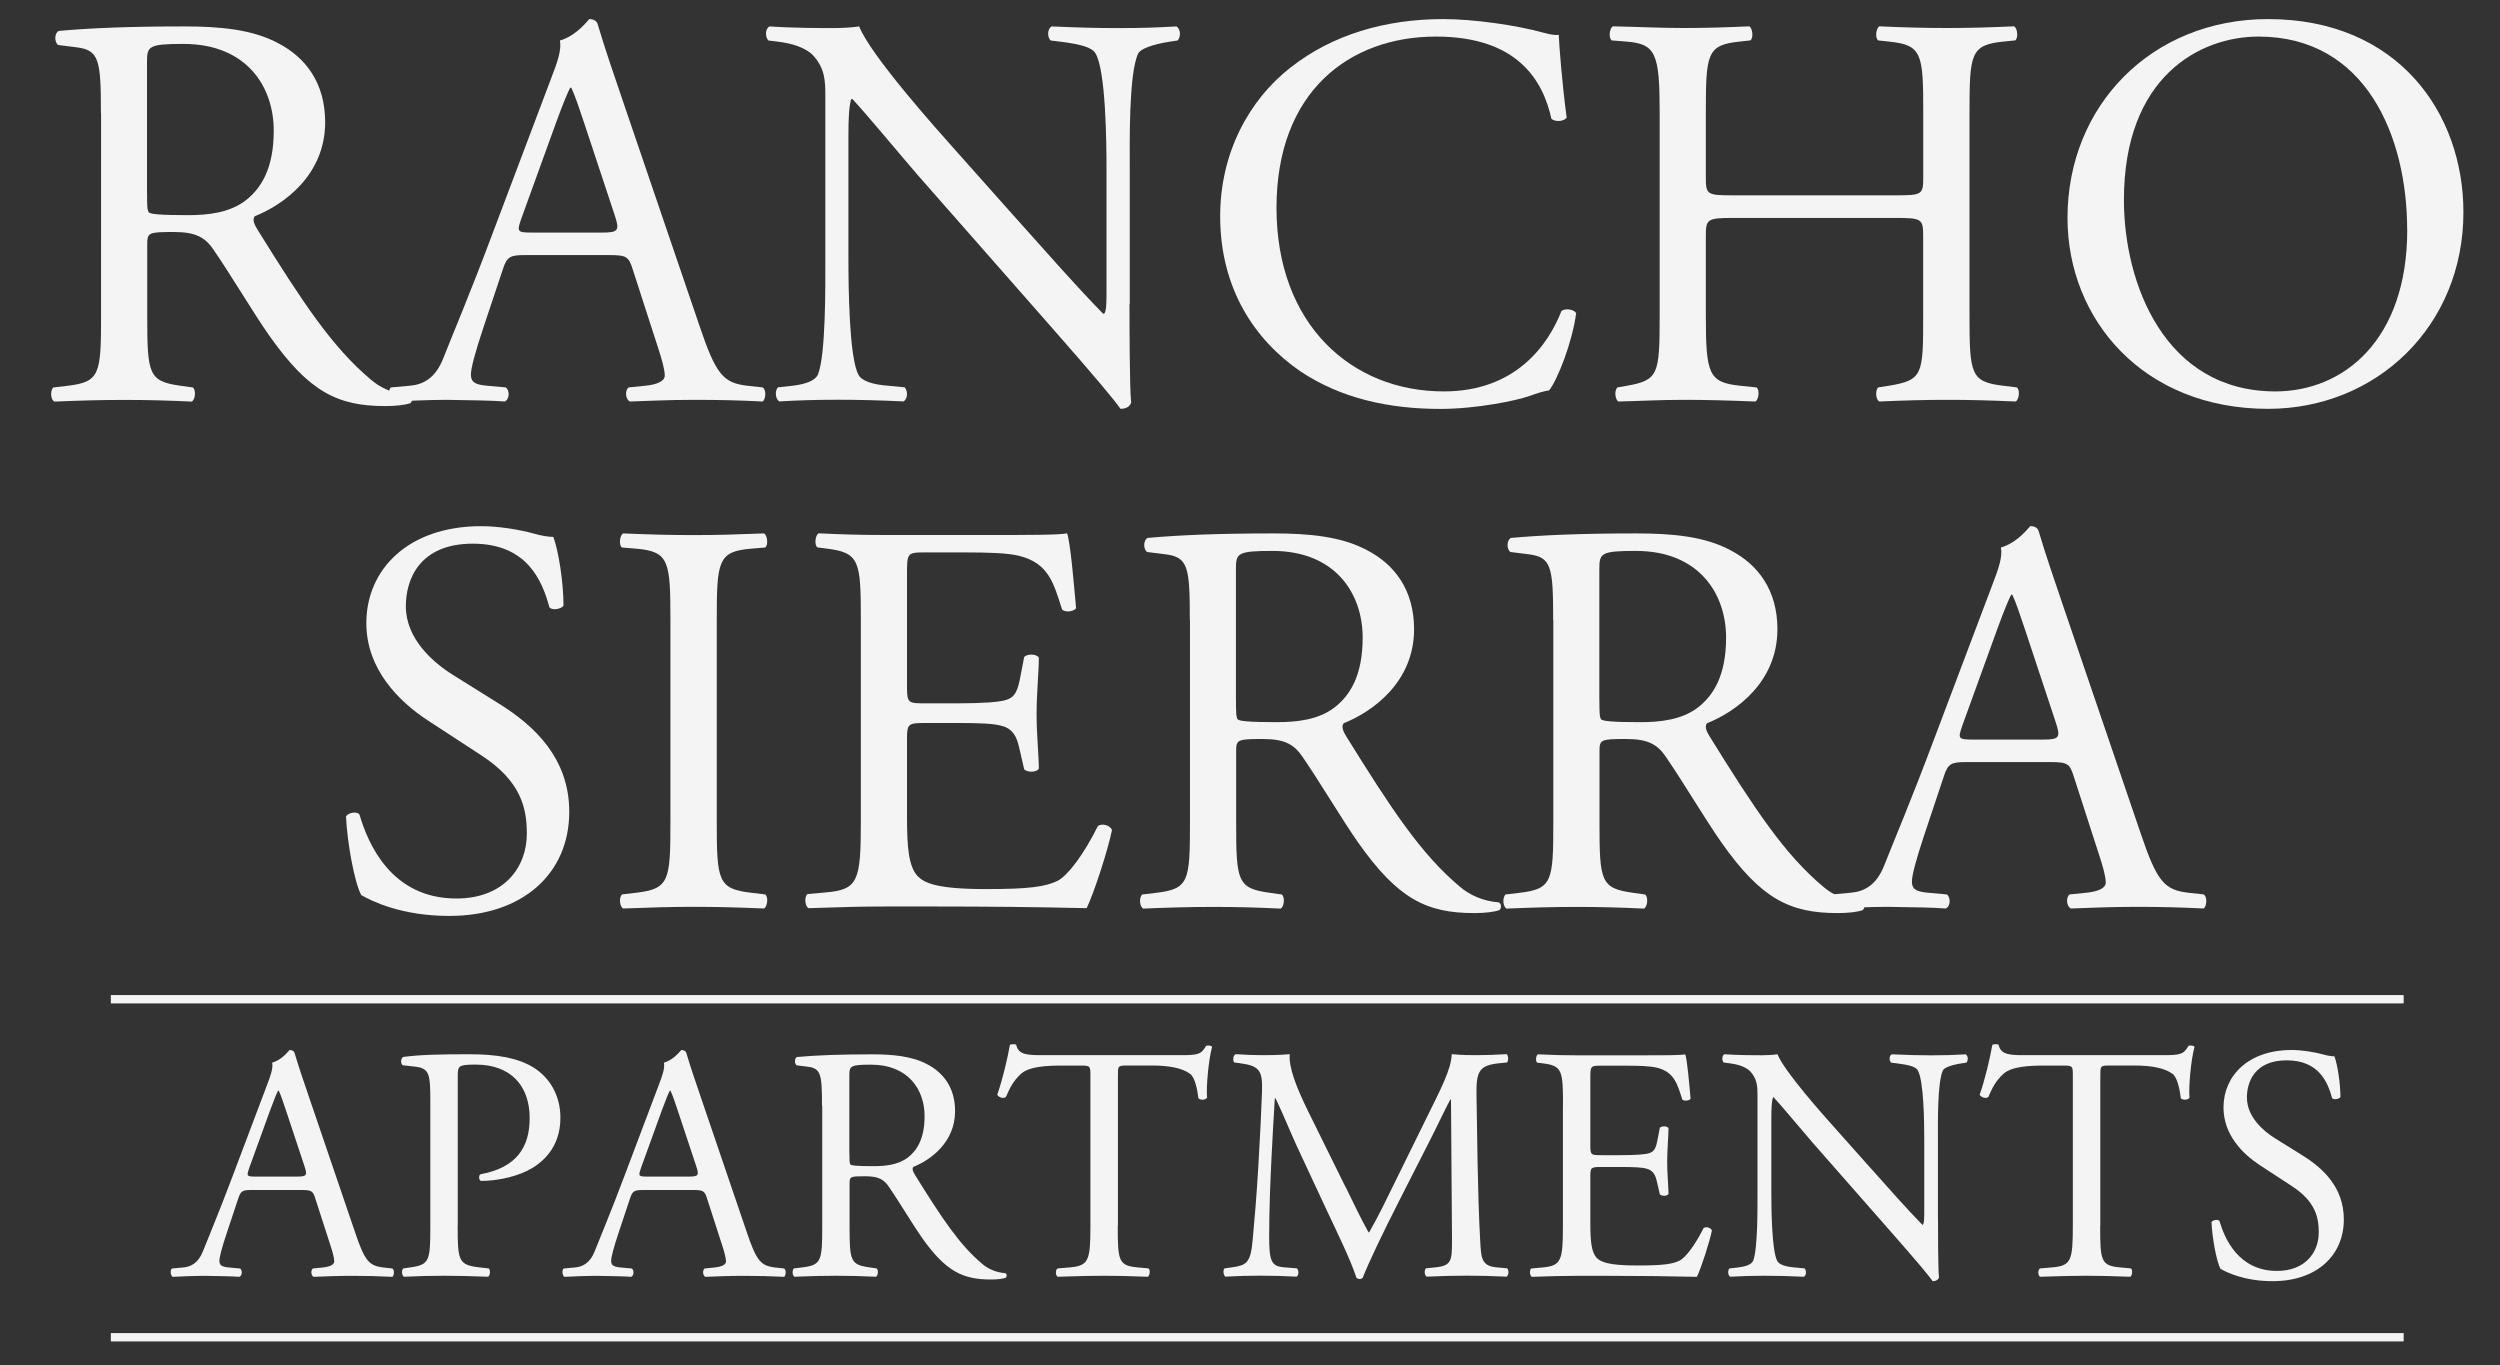
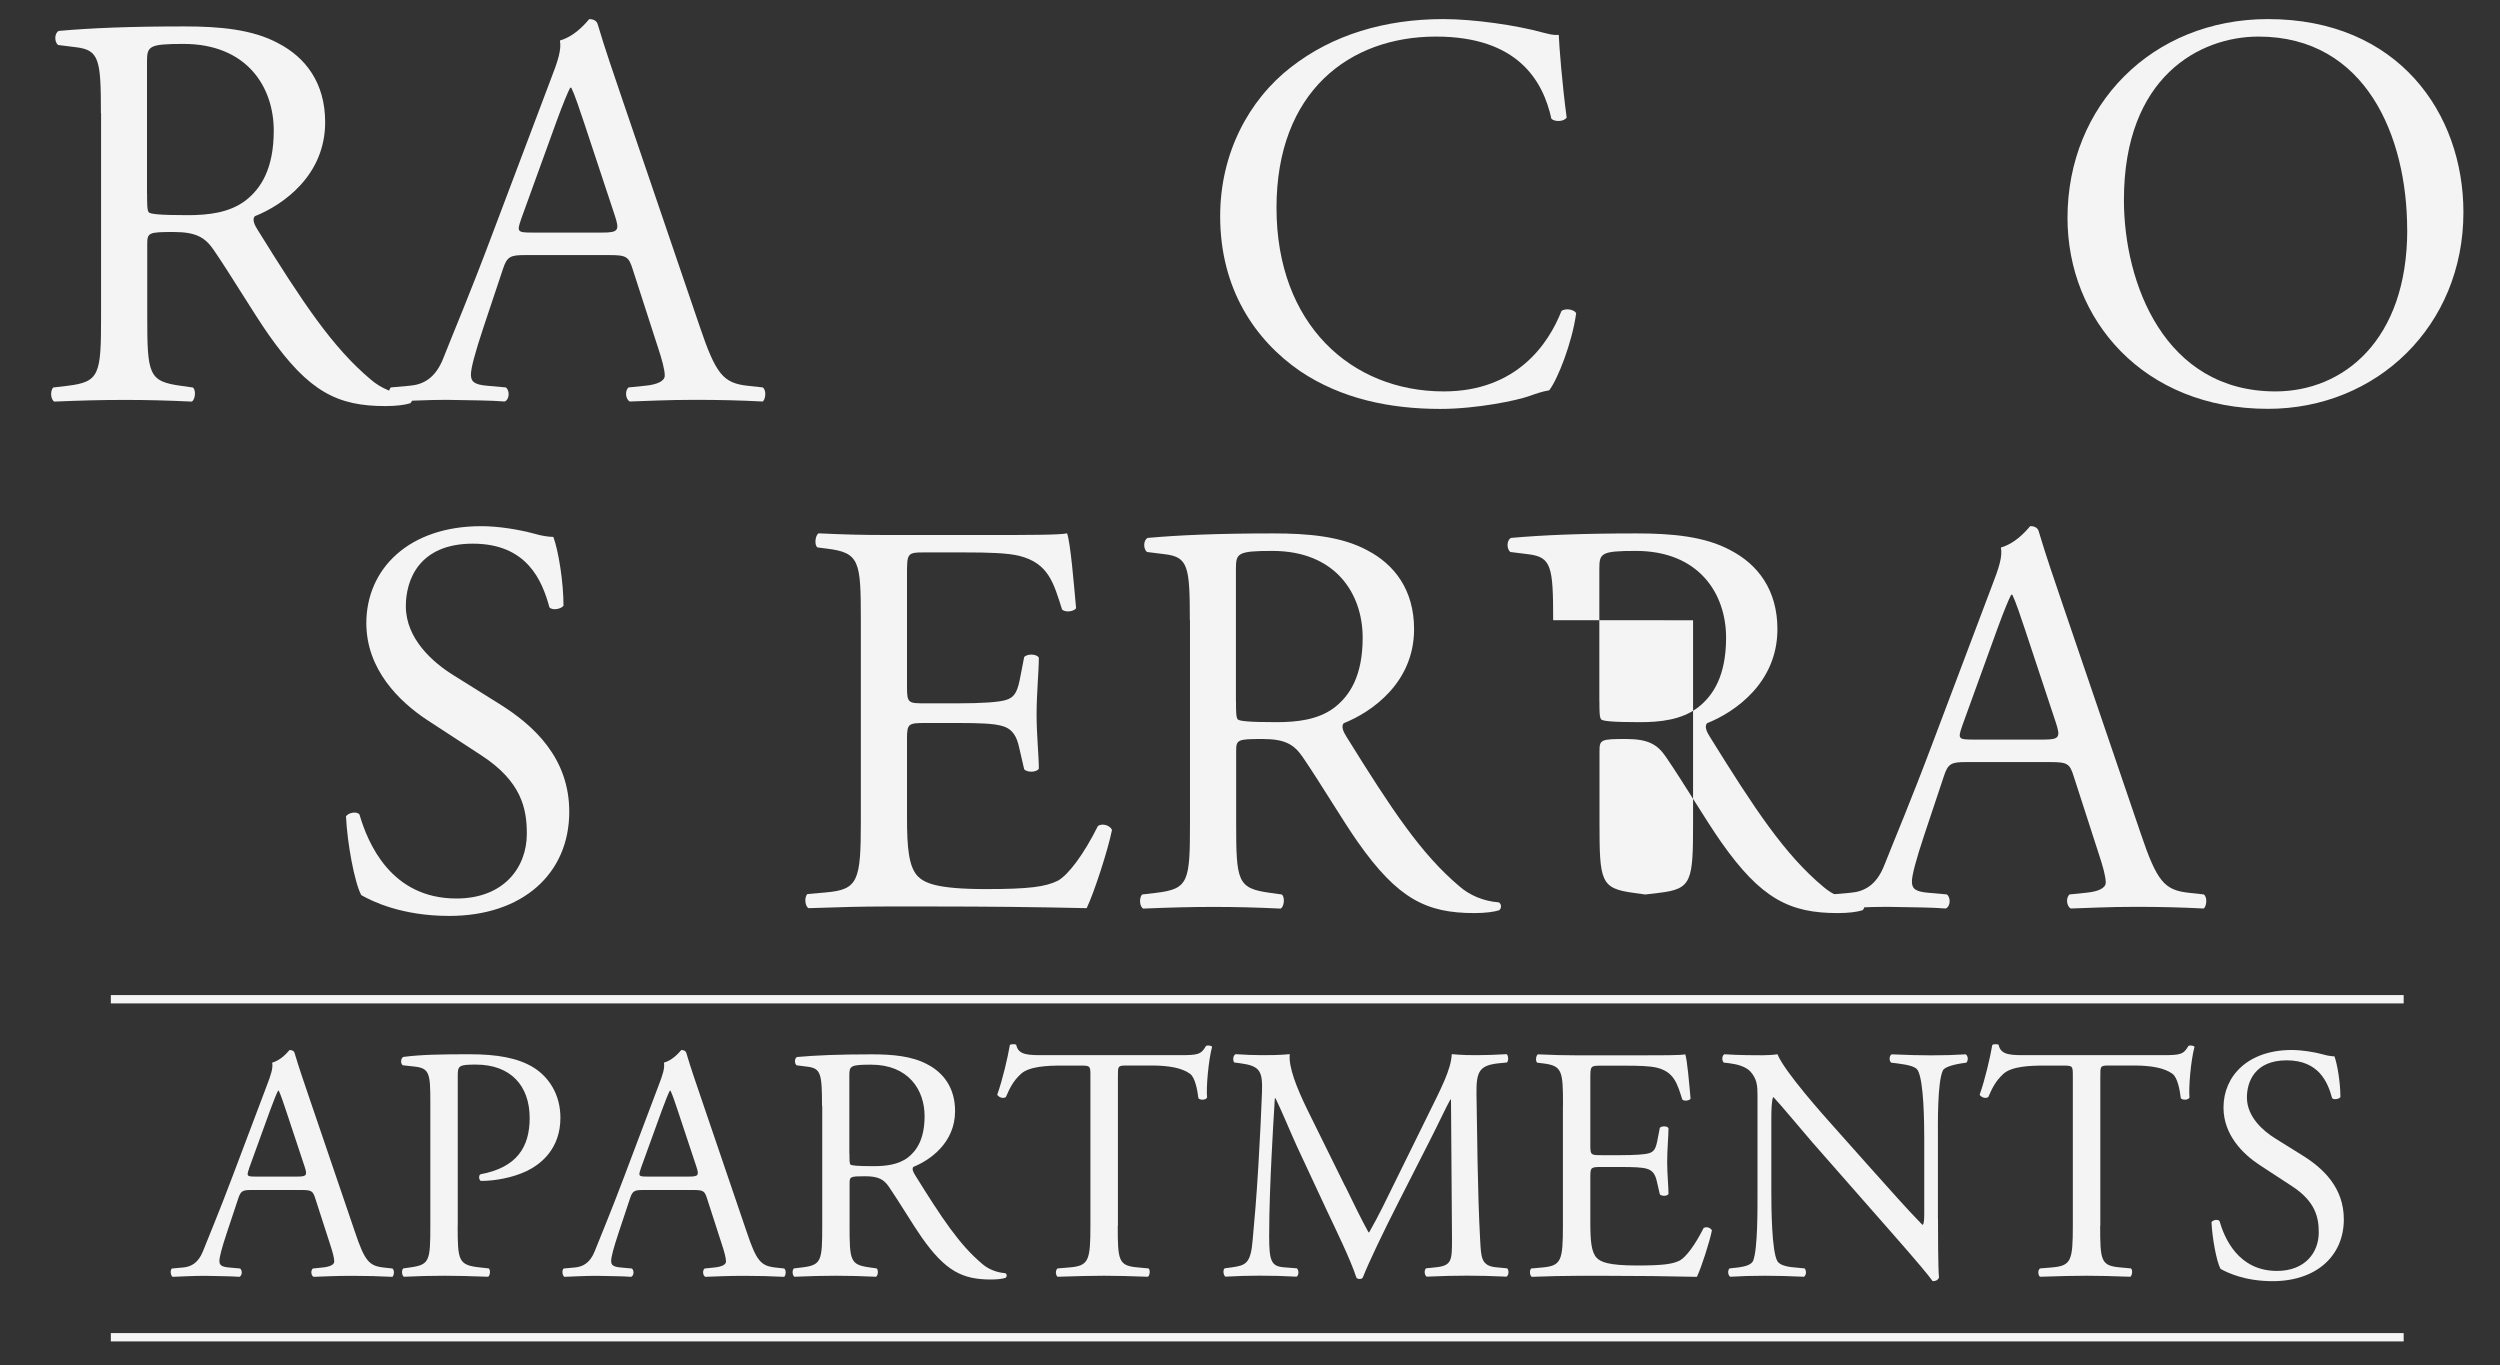
<svg xmlns="http://www.w3.org/2000/svg" id="logos" viewBox="0 0 300 163.8">
  <rect x="0" y="0" width="300" height="163.8" fill="#333333" stroke="none" />
  <defs>
    <style>
      .cls-1 {
        fill: #f4f4f4;
      }

      .cls-2 {
        fill: none;
        stroke: #f4f4f4;
        stroke-miterlimit: 10;
      }
    </style>
  </defs>
  <g>
    <path class="cls-1" d="M12.11,13.58c0-6.42-.2-7.57-2.97-7.91l-2.16-.27c-.47-.34-.47-1.42.07-1.69,3.78-.34,8.45-.54,15.07-.54,4.19,0,8.18.34,11.29,2.03,3.24,1.69,5.61,4.73,5.61,9.46,0,6.42-5.07,9.94-8.45,11.29-.34.41,0,1.08.34,1.62,5.41,8.72,8.99,14.13,13.59,17.98,1.15,1.01,2.84,1.76,4.66,1.89.34.14.41.68.07.95-.61.2-1.69.34-2.97.34-5.75,0-9.19-1.69-13.99-8.52-1.76-2.5-4.53-7.16-6.62-10.21-1.02-1.49-2.1-2.16-4.8-2.16-3.04,0-3.18.07-3.18,1.49v8.52c0,7.1.14,7.91,4.06,8.45l1.42.2c.41.34.27,1.49-.14,1.69-3.04-.14-5.34-.2-8.04-.2-2.84,0-5.27.07-8.45.2-.41-.2-.54-1.22-.14-1.69l1.69-.2c3.92-.47,4.06-1.35,4.06-8.45V13.58ZM17.65,23.25c0,1.22,0,1.96.2,2.23.2.2,1.22.34,4.66.34,2.43,0,5-.27,6.96-1.76,1.83-1.42,3.38-3.79,3.38-8.38,0-5.34-3.31-10.41-10.82-10.41-4.19,0-4.39.27-4.39,2.16v15.82Z" />
    <path class="cls-1" d="M75.92,32.3c-.47-1.49-.74-1.69-2.77-1.69h-10.21c-1.69,0-2.1.2-2.57,1.62l-2.37,7.1c-1.01,3.04-1.49,4.87-1.49,5.61,0,.81.34,1.22,1.96,1.35l2.23.2c.47.34.47,1.42-.13,1.69-1.76-.14-3.85-.14-7.03-.2-2.23,0-4.66.14-6.49.2-.41-.27-.54-1.35-.14-1.69l2.23-.2c1.62-.13,3.11-.88,4.06-3.31,1.22-3.11,3.11-7.5,5.95-15.07l6.89-18.25c.95-2.43,1.35-3.72,1.15-4.8,1.62-.47,2.77-1.69,3.52-2.57.4,0,.88.14,1.01.61.88,2.97,1.96,6.08,2.97,9.06l9.26,27.17c1.96,5.81,2.84,6.83,5.75,7.16l1.83.2c.47.34.34,1.42,0,1.69-2.77-.14-5.14-.2-8.18-.2-3.24,0-5.81.14-7.77.2-.54-.27-.61-1.35-.14-1.69l1.96-.2c1.42-.13,2.37-.54,2.37-1.22,0-.74-.34-1.96-.88-3.58l-2.97-9.19ZM62.54,26.29c-.54,1.55-.47,1.62,1.42,1.62h8.31c1.96,0,2.1-.27,1.49-2.1l-3.65-11.02c-.54-1.62-1.15-3.45-1.55-4.26h-.14c-.2.34-.88,1.96-1.62,3.99l-4.26,11.76Z" />
-     <path class="cls-1" d="M135.54,36.49c0,2.03,0,10.07.2,11.83-.14.41-.54.74-1.28.74-.81-1.15-2.77-3.52-8.65-10.21l-15.68-17.84c-1.82-2.1-6.42-7.64-7.84-9.12h-.14c-.27.81-.34,2.37-.34,4.39v14.73c0,3.18.07,11.96,1.22,13.99.41.74,1.76,1.15,3.45,1.28l2.09.2c.41.54.34,1.35-.13,1.69-3.04-.14-5.41-.2-7.91-.2-2.84,0-4.66.07-7.03.2-.47-.34-.54-1.28-.14-1.69l1.83-.2c1.55-.2,2.64-.61,2.97-1.35.95-2.43.88-10.68.88-13.92V11.49c0-1.89-.07-3.31-1.49-4.87-.95-.95-2.57-1.42-4.19-1.62l-1.15-.14c-.41-.41-.41-1.42.14-1.69,2.84.2,6.42.2,7.64.2,1.08,0,2.23-.07,3.11-.2,1.35,3.45,9.33,12.37,11.56,14.87l6.56,7.37c4.66,5.2,7.97,8.99,11.15,12.23h.14c.27-.34.27-1.42.27-2.84v-14.46c0-3.18-.07-11.96-1.35-13.99-.41-.61-1.49-1.01-4.19-1.35l-1.15-.14c-.47-.41-.4-1.49.14-1.69,3.11.14,5.41.2,7.98.2,2.91,0,4.66-.07,6.96-.2.54.34.54,1.28.14,1.69l-.95.14c-2.16.34-3.51.88-3.78,1.42-1.15,2.43-1.01,10.81-1.01,13.92v16.15Z" />
    <path class="cls-1" d="M154.95,8.04c4.93-3.85,11.22-5.75,18.25-5.75,3.65,0,8.79.74,11.96,1.62.81.2,1.28.34,1.89.27.07,1.55.4,5.81.95,9.94-.34.47-1.35.54-1.83.14-1.01-4.6-4.06-9.87-13.86-9.87-10.34,0-19.13,6.56-19.13,20.55s8.99,22.03,20.07,22.03c8.72,0,12.57-5.68,14.13-9.66.47-.34,1.49-.2,1.76.27-.47,3.52-2.23,7.98-3.24,9.26-.81.13-1.62.41-2.37.68-1.49.54-6.35,1.55-10.68,1.55-6.08,0-11.9-1.22-16.83-4.53-5.41-3.72-9.6-9.87-9.6-18.59,0-7.5,3.38-13.92,8.52-17.91Z" />
-     <path class="cls-1" d="M208.08,26.15c-3.24,0-3.38.14-3.38,2.16v9.53c0,7.1.34,8.04,4.12,8.45l1.96.2c.41.27.27,1.49-.14,1.69-3.65-.14-5.95-.2-8.58-.2-2.91,0-5.2.14-7.84.2-.4-.2-.54-1.28-.13-1.69l1.15-.2c3.78-.68,3.92-1.35,3.92-8.45V13.51c0-7.1-.47-8.25-3.99-8.52l-1.76-.14c-.41-.27-.27-1.49.14-1.69,3.31.07,5.61.2,8.52.2,2.64,0,4.93-.07,7.84-.2.4.2.54,1.42.13,1.69l-1.28.14c-3.92.41-4.06,1.42-4.06,8.52v7.77c0,2.1.14,2.16,3.38,2.16h19.33c3.24,0,3.38-.07,3.38-2.16v-7.77c0-7.1-.14-8.11-4.12-8.52l-1.28-.14c-.41-.27-.27-1.49.14-1.69,3.11.14,5.41.2,8.18.2s4.93-.07,7.98-.2c.4.2.54,1.42.13,1.69l-1.42.14c-3.92.41-4.06,1.42-4.06,8.52v24.33c0,7.1.14,7.98,4.06,8.45l1.62.2c.41.27.27,1.49-.14,1.69-3.24-.14-5.54-.2-8.18-.2-2.77,0-5.2.07-8.18.2-.41-.2-.54-1.28-.14-1.69l1.28-.2c4.12-.68,4.12-1.35,4.12-8.45v-9.53c0-2.03-.14-2.16-3.38-2.16h-19.33Z" />
    <path class="cls-1" d="M248.1,26.15c0-13.52,10.14-23.86,24.06-23.86,15.61,0,23.45,11.29,23.45,23.18,0,13.65-10.41,23.59-23.45,23.59-15,0-24.06-10.75-24.06-22.91ZM288.86,27.57c0-11.15-4.93-23.18-17.84-23.18-7.03,0-16.15,4.8-16.15,19.6,0,10,4.87,22.98,18.18,22.98,8.11,0,15.82-6.08,15.82-19.4Z" />
    <path class="cls-1" d="M53.89,109.91c-5.68,0-9.26-1.76-10.54-2.5-.81-1.49-1.69-6.29-1.83-9.46.34-.47,1.35-.61,1.62-.2,1.01,3.45,3.78,10.07,11.63,10.07,5.68,0,8.45-3.72,8.45-7.77,0-2.97-.61-6.29-5.54-9.46l-6.42-4.19c-3.38-2.23-7.3-6.08-7.3-11.63,0-6.42,5-11.63,13.79-11.63,2.09,0,4.53.41,6.28.88.88.27,1.83.41,2.37.41.61,1.62,1.22,5.41,1.22,8.25-.27.41-1.35.61-1.69.2-.88-3.24-2.7-7.64-9.19-7.64s-8.04,4.39-8.04,7.5c0,3.92,3.24,6.76,5.75,8.31l5.41,3.38c4.26,2.64,8.45,6.56,8.45,12.98,0,7.44-5.61,12.5-14.4,12.5Z" />
-     <path class="cls-1" d="M80.45,74.49c0-7.16-.14-8.31-4.12-8.65l-1.69-.14c-.41-.27-.27-1.49.14-1.69,3.38.14,5.68.2,8.52.2s5-.07,8.38-.2c.41.2.54,1.42.14,1.69l-1.69.14c-3.99.34-4.12,1.49-4.12,8.65v24.06c0,7.16.14,8.11,4.12,8.58l1.69.2c.41.27.27,1.49-.14,1.69-3.38-.14-5.68-.2-8.38-.2-2.84,0-5.14.07-8.52.2-.41-.2-.54-1.28-.14-1.69l1.69-.2c3.99-.47,4.12-1.42,4.12-8.58v-24.06Z" />
    <path class="cls-1" d="M103.3,74.35c0-7.03-.14-8.04-4.12-8.52l-1.08-.14c-.41-.27-.27-1.49.14-1.69,2.91.14,5.2.2,7.97.2h12.71c4.33,0,8.31,0,9.13-.2.41,1.15.81,6.02,1.08,8.99-.27.41-1.35.54-1.69.13-1.01-3.18-1.62-5.54-5.14-6.42-1.42-.34-3.58-.41-6.56-.41h-4.87c-2.03,0-2.03.14-2.03,2.7v13.52c0,1.89.2,1.89,2.23,1.89h3.92c2.84,0,4.93-.14,5.75-.41.81-.27,1.28-.68,1.62-2.37l.54-2.77c.34-.41,1.49-.41,1.76.07,0,1.62-.27,4.26-.27,6.83,0,2.43.27,5,.27,6.49-.27.47-1.42.47-1.76.07l-.61-2.64c-.27-1.22-.74-2.23-2.1-2.57-.95-.27-2.57-.34-5.2-.34h-3.92c-2.03,0-2.23.07-2.23,1.82v9.53c0,3.58.2,5.88,1.28,7.03.81.81,2.23,1.55,8.18,1.55,5.2,0,7.16-.27,8.65-1.01,1.22-.68,3.04-3.04,4.8-6.56.47-.34,1.42-.13,1.69.47-.47,2.37-2.16,7.57-3.04,9.39-6.08-.14-12.1-.2-18.11-.2h-6.08c-2.91,0-5.2.07-9.19.2-.4-.2-.54-1.28-.14-1.69l2.23-.2c3.85-.34,4.19-1.35,4.19-8.45v-24.33Z" />
    <path class="cls-1" d="M142.78,74.42c0-6.42-.2-7.57-2.97-7.91l-2.16-.27c-.47-.34-.47-1.42.07-1.69,3.78-.34,8.45-.54,15.07-.54,4.19,0,8.18.34,11.29,2.03,3.24,1.69,5.61,4.73,5.61,9.46,0,6.42-5.07,9.94-8.45,11.29-.34.41,0,1.08.34,1.62,5.41,8.72,8.99,14.13,13.59,17.98,1.15,1.01,2.84,1.76,4.66,1.89.34.14.41.68.07.95-.61.2-1.69.34-2.97.34-5.75,0-9.19-1.69-13.99-8.52-1.76-2.5-4.53-7.16-6.62-10.21-1.02-1.49-2.1-2.16-4.8-2.16-3.04,0-3.18.07-3.18,1.49v8.52c0,7.1.14,7.91,4.06,8.45l1.42.2c.41.34.27,1.49-.14,1.69-3.04-.14-5.34-.2-8.04-.2-2.84,0-5.27.07-8.45.2-.41-.2-.54-1.22-.14-1.69l1.69-.2c3.92-.47,4.06-1.35,4.06-8.45v-24.26ZM148.32,84.09c0,1.22,0,1.96.2,2.23.2.2,1.22.34,4.66.34,2.43,0,5-.27,6.96-1.76,1.83-1.42,3.38-3.79,3.38-8.38,0-5.34-3.31-10.41-10.82-10.41-4.19,0-4.39.27-4.39,2.16v15.82Z" />
-     <path class="cls-1" d="M186.38,74.42c0-6.42-.2-7.57-2.97-7.91l-2.16-.27c-.47-.34-.47-1.42.07-1.69,3.78-.34,8.45-.54,15.07-.54,4.19,0,8.18.34,11.29,2.03,3.24,1.69,5.61,4.73,5.61,9.46,0,6.42-5.07,9.94-8.45,11.29-.34.41,0,1.08.34,1.62,5.41,8.72,8.99,14.13,13.59,17.98,1.15,1.01,2.84,1.76,4.66,1.89.34.14.41.68.07.95-.61.2-1.69.34-2.97.34-5.75,0-9.19-1.69-13.99-8.52-1.76-2.5-4.53-7.16-6.62-10.21-1.02-1.49-2.1-2.16-4.8-2.16-3.04,0-3.18.07-3.18,1.49v8.52c0,7.1.14,7.91,4.06,8.45l1.42.2c.41.34.27,1.49-.14,1.69-3.04-.14-5.34-.2-8.04-.2-2.84,0-5.27.07-8.45.2-.41-.2-.54-1.22-.14-1.69l1.69-.2c3.92-.47,4.06-1.35,4.06-8.45v-24.26ZM191.93,84.09c0,1.22,0,1.96.2,2.23.2.2,1.22.34,4.66.34,2.43,0,5-.27,6.96-1.76,1.83-1.42,3.38-3.79,3.38-8.38,0-5.34-3.31-10.41-10.82-10.41-4.19,0-4.39.27-4.39,2.16v15.82Z" />
+     <path class="cls-1" d="M186.38,74.42c0-6.42-.2-7.57-2.97-7.91l-2.16-.27c-.47-.34-.47-1.42.07-1.69,3.78-.34,8.45-.54,15.07-.54,4.19,0,8.18.34,11.29,2.03,3.24,1.69,5.61,4.73,5.61,9.46,0,6.42-5.07,9.94-8.45,11.29-.34.41,0,1.08.34,1.62,5.41,8.72,8.99,14.13,13.59,17.98,1.15,1.01,2.84,1.76,4.66,1.89.34.14.41.68.07.95-.61.2-1.69.34-2.97.34-5.75,0-9.19-1.69-13.99-8.52-1.76-2.5-4.53-7.16-6.62-10.21-1.02-1.49-2.1-2.16-4.8-2.16-3.04,0-3.18.07-3.18,1.49v8.52c0,7.1.14,7.91,4.06,8.45l1.42.2l1.69-.2c3.92-.47,4.06-1.35,4.06-8.45v-24.26ZM191.93,84.09c0,1.22,0,1.96.2,2.23.2.2,1.22.34,4.66.34,2.43,0,5-.27,6.96-1.76,1.83-1.42,3.38-3.79,3.38-8.38,0-5.34-3.31-10.41-10.82-10.41-4.19,0-4.39.27-4.39,2.16v15.82Z" />
    <path class="cls-1" d="M248.84,93.14c-.47-1.49-.74-1.69-2.77-1.69h-10.21c-1.69,0-2.1.2-2.57,1.62l-2.37,7.1c-1.01,3.04-1.49,4.87-1.49,5.61,0,.81.34,1.22,1.96,1.35l2.23.2c.47.34.47,1.42-.13,1.69-1.76-.14-3.85-.14-7.03-.2-2.23,0-4.66.14-6.49.2-.41-.27-.54-1.35-.14-1.69l2.23-.2c1.62-.13,3.11-.88,4.06-3.31,1.22-3.11,3.11-7.5,5.95-15.07l6.89-18.25c.95-2.43,1.35-3.72,1.15-4.8,1.62-.47,2.77-1.69,3.52-2.57.4,0,.88.14,1.01.61.88,2.97,1.96,6.08,2.97,9.06l9.26,27.17c1.96,5.81,2.84,6.83,5.75,7.16l1.83.2c.47.34.34,1.42,0,1.69-2.77-.14-5.14-.2-8.18-.2-3.24,0-5.81.14-7.77.2-.54-.27-.61-1.35-.14-1.69l1.96-.2c1.42-.13,2.37-.54,2.37-1.22,0-.74-.34-1.96-.88-3.58l-2.97-9.19ZM235.46,87.13c-.54,1.55-.47,1.62,1.42,1.62h8.31c1.96,0,2.1-.27,1.49-2.1l-3.65-11.02c-.54-1.62-1.15-3.45-1.55-4.26h-.14c-.2.34-.88,1.96-1.62,3.99l-4.26,11.76Z" />
  </g>
  <g>
    <path class="cls-1" d="M37.83,143.8c-.28-.88-.44-1-1.65-1h-6.05c-1,0-1.24.12-1.52.96l-1.4,4.21c-.6,1.8-.88,2.89-.88,3.33,0,.48.2.72,1.16.8l1.32.12c.28.2.28.84-.08,1-1.04-.08-2.29-.08-4.17-.12-1.32,0-2.77.08-3.85.12-.24-.16-.32-.8-.08-1l1.32-.12c.96-.08,1.84-.52,2.41-1.96.72-1.84,1.84-4.45,3.53-8.94l4.09-10.83c.56-1.44.8-2.21.68-2.85.96-.28,1.64-1,2.09-1.52.24,0,.52.08.6.36.52,1.76,1.16,3.61,1.76,5.37l5.49,16.12c1.16,3.45,1.68,4.05,3.41,4.25l1.08.12c.28.2.2.84,0,1-1.65-.08-3.05-.12-4.85-.12-1.93,0-3.45.08-4.61.12-.32-.16-.36-.8-.08-1l1.16-.12c.84-.08,1.4-.32,1.4-.72,0-.44-.2-1.16-.52-2.13l-1.76-5.45ZM29.89,140.23c-.32.92-.28.96.84.96h4.93c1.16,0,1.24-.16.88-1.24l-2.17-6.54c-.32-.96-.68-2.05-.92-2.53h-.08c-.12.2-.52,1.16-.96,2.37l-2.53,6.98Z" />
    <path class="cls-1" d="M54.92,147.08c0,4.21.08,4.73,2.65,5.01l1.08.12c.24.2.16.88-.08,1-2.29-.08-3.61-.12-5.21-.12-1.68,0-3.13.04-4.89.12-.24-.12-.32-.76-.08-1l.84-.12c2.33-.32,2.41-.8,2.41-5.01v-14.8c0-3.41-.08-4.09-1.88-4.29l-1.44-.16c-.28-.24-.24-.84.08-1,2.12-.28,4.61-.32,7.94-.32s5.82.44,7.7,1.6c1.85,1.16,3.21,3.25,3.21,6.02,0,3.69-2.29,5.53-4.01,6.38-1.77.84-3.89,1.2-5.53,1.2-.28-.12-.28-.72-.04-.8,4.33-.8,5.89-3.25,5.89-6.74,0-3.89-2.28-6.42-6.46-6.42-2.13,0-2.17.16-2.17,1.44v17.89Z" />
    <path class="cls-1" d="M84.84,143.8c-.28-.88-.44-1-1.65-1h-6.05c-1,0-1.24.12-1.52.96l-1.4,4.21c-.6,1.8-.88,2.89-.88,3.33,0,.48.2.72,1.16.8l1.32.12c.28.2.28.84-.08,1-1.04-.08-2.29-.08-4.17-.12-1.32,0-2.77.08-3.85.12-.24-.16-.32-.8-.08-1l1.32-.12c.96-.08,1.84-.52,2.41-1.96.72-1.84,1.84-4.45,3.53-8.94l4.09-10.83c.56-1.44.8-2.21.68-2.85.96-.28,1.64-1,2.09-1.52.24,0,.52.08.6.36.52,1.76,1.16,3.61,1.76,5.37l5.49,16.12c1.16,3.45,1.68,4.05,3.41,4.25l1.08.12c.28.2.2.84,0,1-1.65-.08-3.05-.12-4.85-.12-1.93,0-3.45.08-4.61.12-.32-.16-.36-.8-.08-1l1.16-.12c.84-.08,1.4-.32,1.4-.72,0-.44-.2-1.16-.52-2.13l-1.76-5.45ZM76.9,140.23c-.32.92-.28.96.84.96h4.93c1.16,0,1.24-.16.88-1.24l-2.17-6.54c-.32-.96-.68-2.05-.92-2.53h-.08c-.12.2-.52,1.16-.96,2.37l-2.53,6.98Z" />
    <path class="cls-1" d="M98.64,132.69c0-3.81-.12-4.49-1.76-4.69l-1.28-.16c-.28-.2-.28-.84.04-1,2.25-.2,5.01-.32,8.94-.32,2.49,0,4.85.2,6.7,1.2,1.93,1,3.33,2.81,3.33,5.61,0,3.81-3.01,5.89-5.01,6.7-.2.24,0,.64.2.96,3.21,5.17,5.33,8.38,8.06,10.67.68.6,1.68,1.04,2.77,1.12.2.08.24.4.04.56-.36.12-1,.2-1.76.2-3.41,0-5.45-1-8.3-5.05-1.04-1.48-2.69-4.25-3.93-6.06-.6-.88-1.24-1.28-2.85-1.28-1.8,0-1.88.04-1.88.88v5.05c0,4.21.08,4.69,2.41,5.01l.84.12c.24.2.16.88-.08,1-1.8-.08-3.17-.12-4.77-.12-1.68,0-3.13.04-5.01.12-.24-.12-.32-.72-.08-1l1-.12c2.33-.28,2.41-.8,2.41-5.01v-14.4ZM101.93,138.42c0,.72,0,1.16.12,1.32.12.12.72.2,2.77.2,1.44,0,2.97-.16,4.13-1.04,1.08-.84,2-2.25,2-4.97,0-3.17-1.96-6.17-6.42-6.17-2.49,0-2.61.16-2.61,1.28v9.38Z" />
    <path class="cls-1" d="M134.13,147.08c0,4.21.08,4.81,2.41,5.01l1.28.12c.24.16.16.88-.08,1-2.29-.08-3.65-.12-5.25-.12s-3.01.04-5.57.12c-.24-.12-.32-.8,0-1l1.44-.12c2.29-.2,2.49-.8,2.49-5.01v-17.93c0-1.24,0-1.28-1.2-1.28h-2.21c-1.72,0-3.93.08-4.93,1-.96.88-1.36,1.76-1.8,2.77-.32.24-.88.04-1.04-.28.64-1.8,1.24-4.37,1.52-5.98.12-.08.64-.12.76,0,.24,1.28,1.56,1.24,3.41,1.24h16.24c2.17,0,2.53-.08,3.13-1.12.2-.08.64-.04.72.12-.44,1.64-.72,4.89-.6,6.09-.16.32-.84.32-1.04.08-.12-1-.4-2.49-1-2.93-.92-.68-2.45-1-4.65-1h-2.85c-1.2,0-1.16.04-1.16,1.36v17.85Z" />
    <path class="cls-1" d="M161.45,142.39c.92,1.88,1.8,3.73,2.77,5.49h.08c1.08-1.88,2.09-3.97,3.09-6.02l3.77-7.66c1.8-3.65,2.97-5.86,3.05-7.7,1.36.12,2.2.12,3.01.12,1,0,2.33-.04,3.57-.12.24.16.24.84.04,1l-.84.08c-2.53.24-2.85,1-2.81,3.81.08,4.25.12,11.67.44,17.44.12,2.01.08,3.09,1.96,3.25l1.28.12c.24.24.2.84-.08,1-1.64-.08-3.29-.12-4.73-.12s-3.21.04-4.85.12c-.28-.2-.32-.76-.08-1l1.16-.12c1.96-.2,1.96-.84,1.96-3.41l-.12-16.72h-.08c-.28.44-1.8,3.65-2.61,5.21l-3.57,7.02c-1.8,3.53-3.61,7.3-4.33,9.14-.08.12-.24.16-.4.16-.08,0-.28-.04-.36-.16-.68-2.13-2.61-6.06-3.53-8.02l-3.61-7.74c-.84-1.84-1.68-3.93-2.57-5.77h-.08c-.16,2.49-.28,4.81-.4,7.14-.12,2.45-.28,6.02-.28,9.42,0,2.97.24,3.61,1.8,3.73l1.52.12c.28.24.24.88-.04,1-1.36-.08-2.93-.12-4.45-.12-1.28,0-2.73.04-4.09.12-.24-.2-.32-.8-.08-1l.88-.12c1.68-.24,2.25-.48,2.48-3.29.24-2.65.44-4.85.68-8.82.2-3.33.36-6.74.44-8.94.08-2.53-.24-3.13-2.69-3.45l-.64-.08c-.2-.24-.16-.84.16-1,1.2.08,2.17.12,3.17.12.92,0,2.01,0,3.33-.12-.16,1.56.84,4.05,2.09,6.62l4.57,9.26Z" />
    <path class="cls-1" d="M187.56,132.65c0-4.17-.08-4.77-2.45-5.05l-.64-.08c-.24-.16-.16-.88.08-1,1.73.08,3.09.12,4.73.12h7.54c2.57,0,4.93,0,5.41-.12.24.68.48,3.57.64,5.33-.16.24-.8.32-1,.08-.6-1.88-.96-3.29-3.05-3.81-.84-.2-2.13-.24-3.89-.24h-2.89c-1.2,0-1.2.08-1.2,1.6v8.02c0,1.12.12,1.12,1.32,1.12h2.33c1.68,0,2.93-.08,3.41-.24s.76-.4.96-1.4l.32-1.64c.2-.24.88-.24,1.04.04,0,.96-.16,2.53-.16,4.05,0,1.44.16,2.97.16,3.85-.16.28-.84.28-1.04.04l-.36-1.56c-.16-.72-.44-1.32-1.24-1.52-.56-.16-1.52-.2-3.09-.2h-2.33c-1.2,0-1.32.04-1.32,1.08v5.65c0,2.13.12,3.49.76,4.17.48.48,1.32.92,4.85.92,3.09,0,4.25-.16,5.13-.6.72-.4,1.8-1.8,2.85-3.89.28-.2.84-.08,1,.28-.28,1.4-1.28,4.49-1.8,5.57-3.61-.08-7.18-.12-10.75-.12h-3.61c-1.73,0-3.09.04-5.45.12-.24-.12-.32-.76-.08-1l1.32-.12c2.29-.2,2.49-.8,2.49-5.01v-14.44Z" />
    <path class="cls-1" d="M232.56,146.28c0,1.2,0,5.98.12,7.02-.08.24-.32.44-.76.44-.48-.68-1.64-2.09-5.13-6.06l-9.3-10.59c-1.08-1.24-3.81-4.53-4.65-5.41h-.08c-.16.48-.2,1.4-.2,2.61v8.74c0,1.88.04,7.1.72,8.3.24.44,1.04.68,2.04.76l1.24.12c.24.32.2.8-.08,1-1.8-.08-3.21-.12-4.69-.12-1.68,0-2.77.04-4.17.12-.28-.2-.32-.76-.08-1l1.08-.12c.92-.12,1.56-.36,1.76-.8.56-1.44.52-6.34.52-8.26v-11.59c0-1.12-.04-1.96-.88-2.89-.56-.56-1.52-.84-2.49-.96l-.68-.08c-.24-.24-.24-.84.08-1,1.68.12,3.81.12,4.53.12.64,0,1.32-.04,1.84-.12.8,2.04,5.53,7.34,6.86,8.82l3.89,4.37c2.77,3.09,4.73,5.33,6.62,7.26h.08c.16-.2.16-.84.16-1.68v-8.58c0-1.88-.04-7.1-.8-8.3-.24-.36-.88-.6-2.49-.8l-.68-.08c-.28-.24-.24-.88.08-1,1.85.08,3.21.12,4.73.12,1.72,0,2.77-.04,4.13-.12.32.2.32.76.08,1l-.56.08c-1.28.2-2.09.52-2.25.84-.68,1.44-.6,6.42-.6,8.26v9.58Z" />
    <path class="cls-1" d="M252.02,147.08c0,4.21.08,4.81,2.41,5.01l1.28.12c.24.16.16.88-.08,1-2.29-.08-3.65-.12-5.25-.12s-3.01.04-5.57.12c-.24-.12-.32-.8,0-1l1.44-.12c2.29-.2,2.49-.8,2.49-5.01v-17.93c0-1.24,0-1.28-1.2-1.28h-2.21c-1.72,0-3.93.08-4.93,1-.96.88-1.36,1.76-1.8,2.77-.32.24-.88.04-1.04-.28.64-1.8,1.24-4.37,1.52-5.98.12-.08.64-.12.76,0,.24,1.28,1.56,1.24,3.41,1.24h16.24c2.17,0,2.53-.08,3.13-1.12.2-.08.64-.04.72.12-.44,1.64-.72,4.89-.6,6.09-.16.32-.84.32-1.04.08-.12-1-.4-2.49-1-2.93-.92-.68-2.45-1-4.65-1h-2.85c-1.2,0-1.16.04-1.16,1.36v17.85Z" />
    <path class="cls-1" d="M272.72,153.74c-3.37,0-5.49-1.04-6.26-1.48-.48-.88-1-3.73-1.08-5.61.2-.28.8-.36.96-.12.6,2.05,2.25,5.98,6.9,5.98,3.37,0,5.01-2.21,5.01-4.61,0-1.77-.36-3.73-3.29-5.61l-3.81-2.49c-2.01-1.32-4.33-3.61-4.33-6.9,0-3.81,2.97-6.9,8.18-6.9,1.24,0,2.69.24,3.73.52.52.16,1.08.24,1.4.24.36.96.72,3.21.72,4.89-.16.24-.8.36-1,.12-.52-1.92-1.6-4.53-5.45-4.53s-4.77,2.61-4.77,4.45c0,2.33,1.93,4.01,3.41,4.93l3.21,2c2.53,1.56,5.01,3.89,5.01,7.7,0,4.41-3.33,7.42-8.54,7.42Z" />
  </g>
  <line class="cls-2" x1="13.3" y1="119.91" x2="288.44" y2="119.91" />
  <line class="cls-2" x1="13.3" y1="160.47" x2="288.44" y2="160.47" />
</svg>